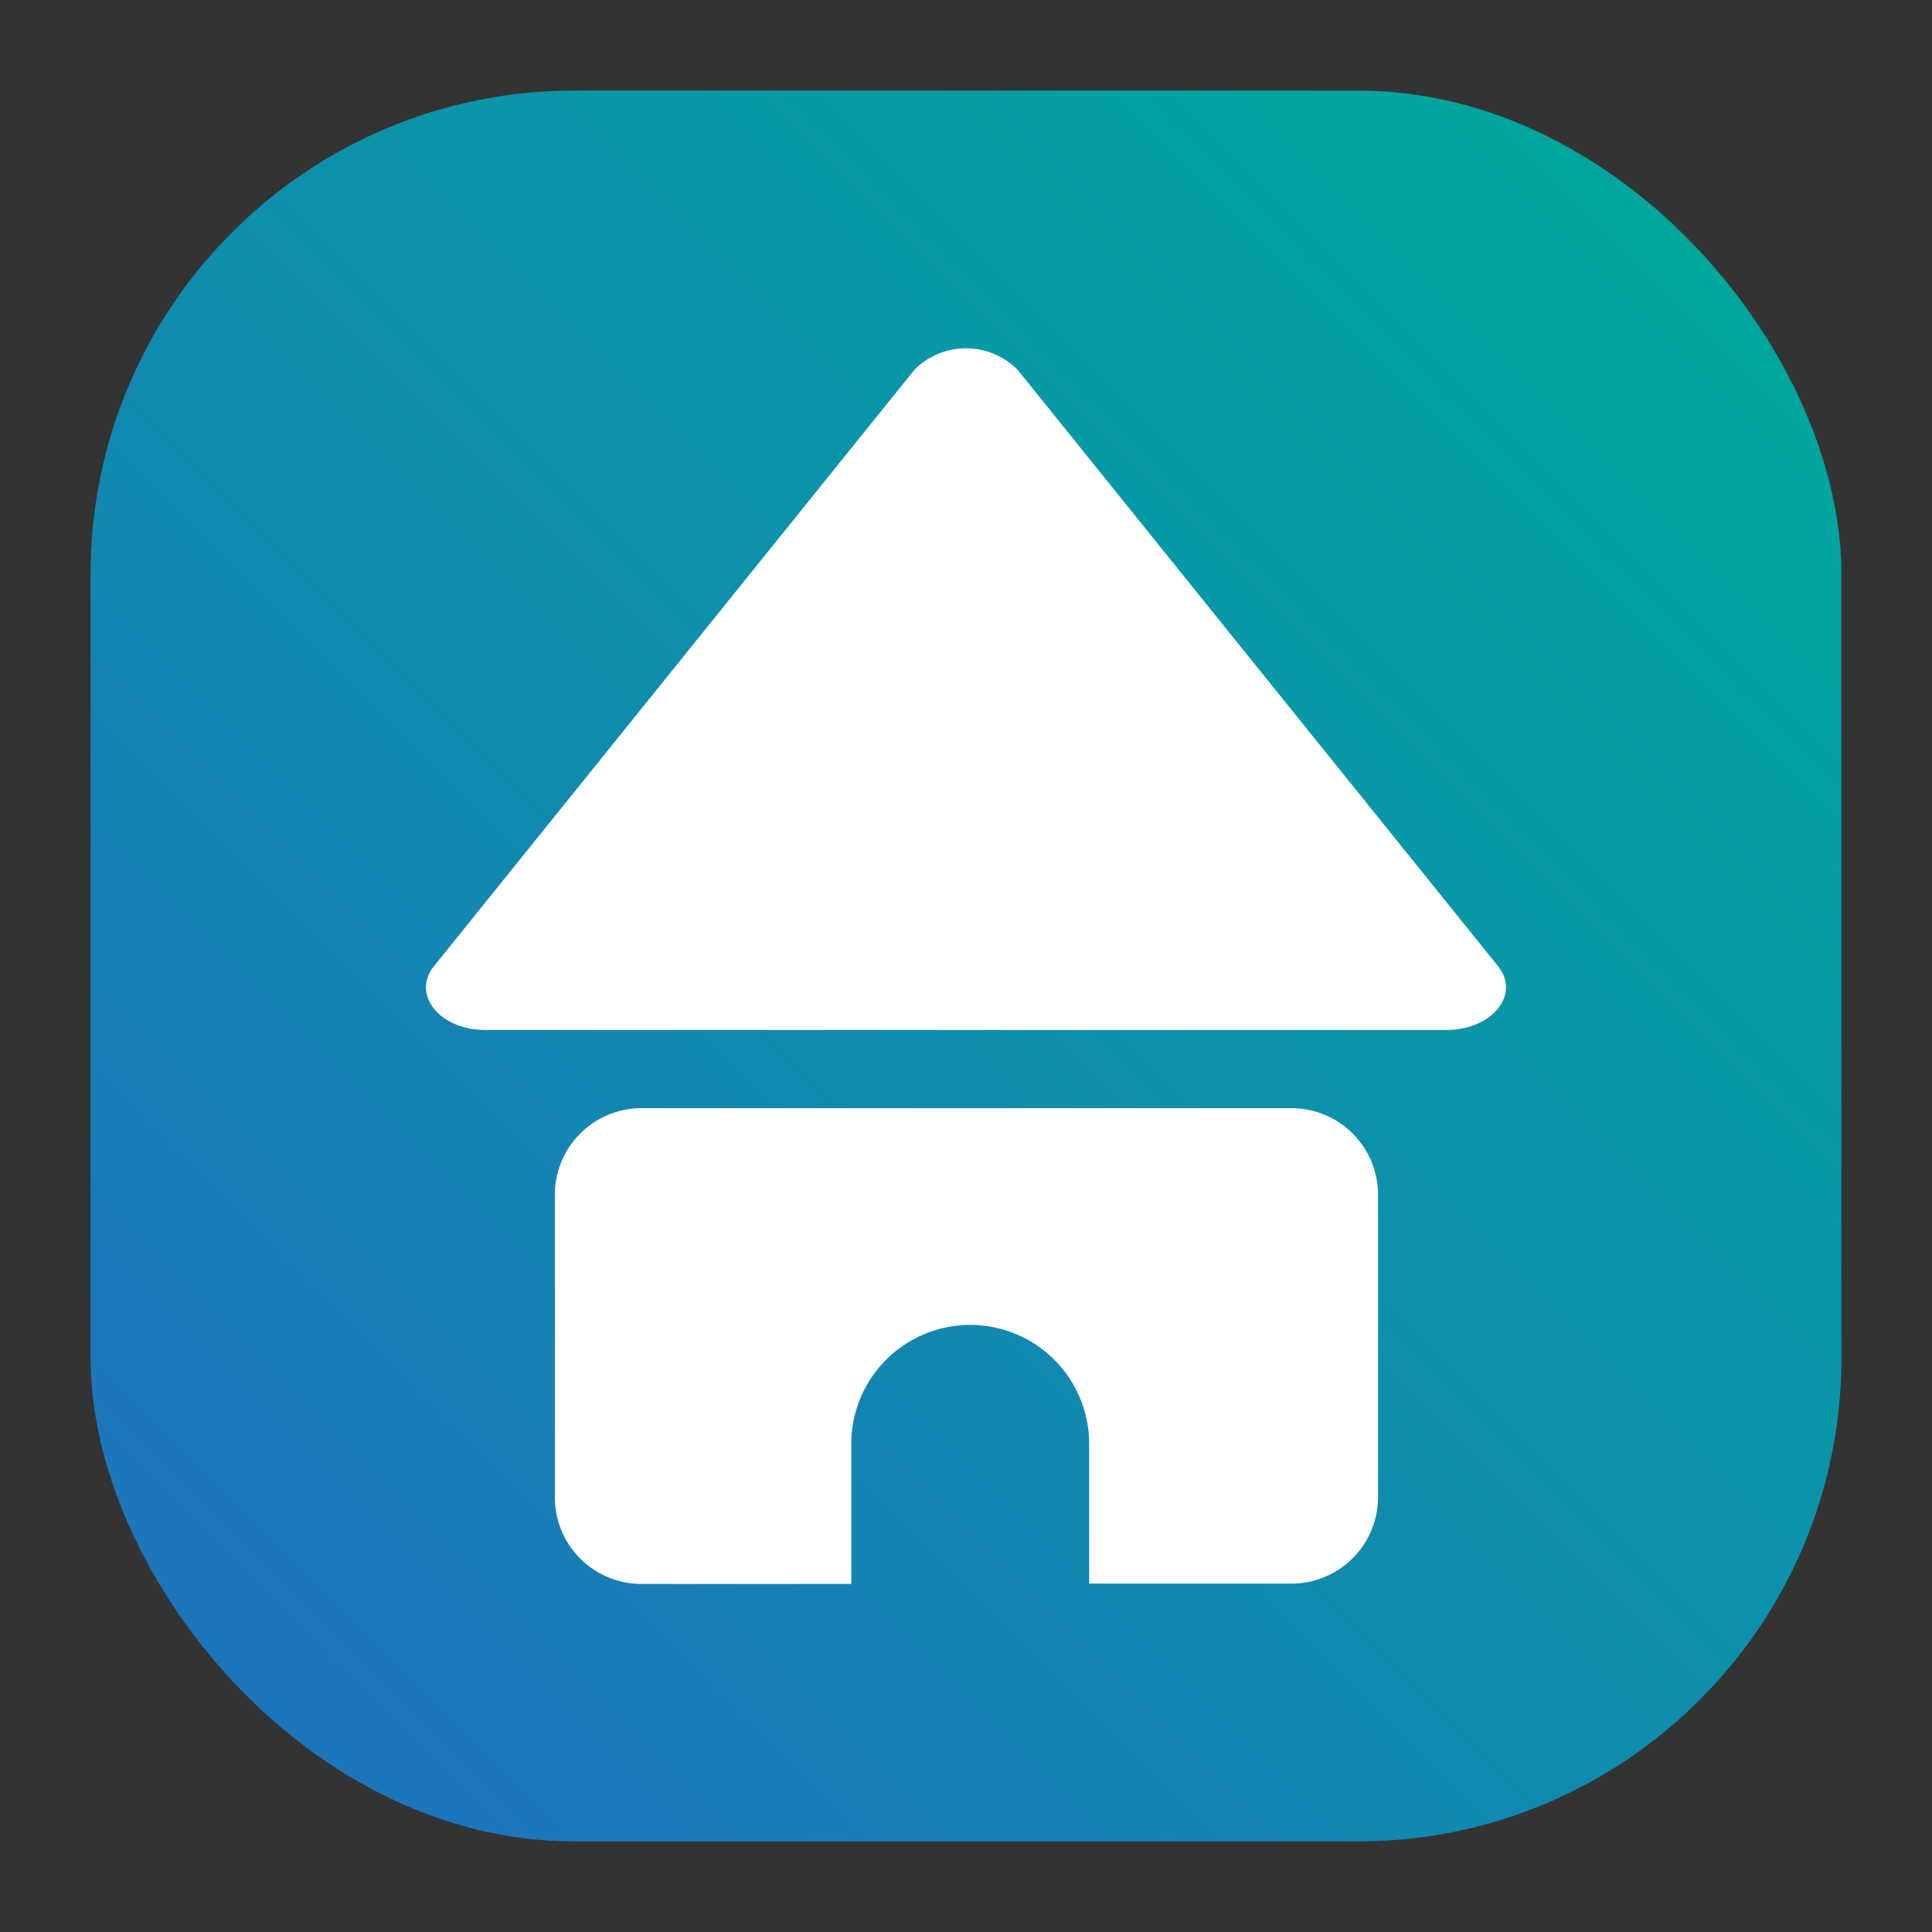
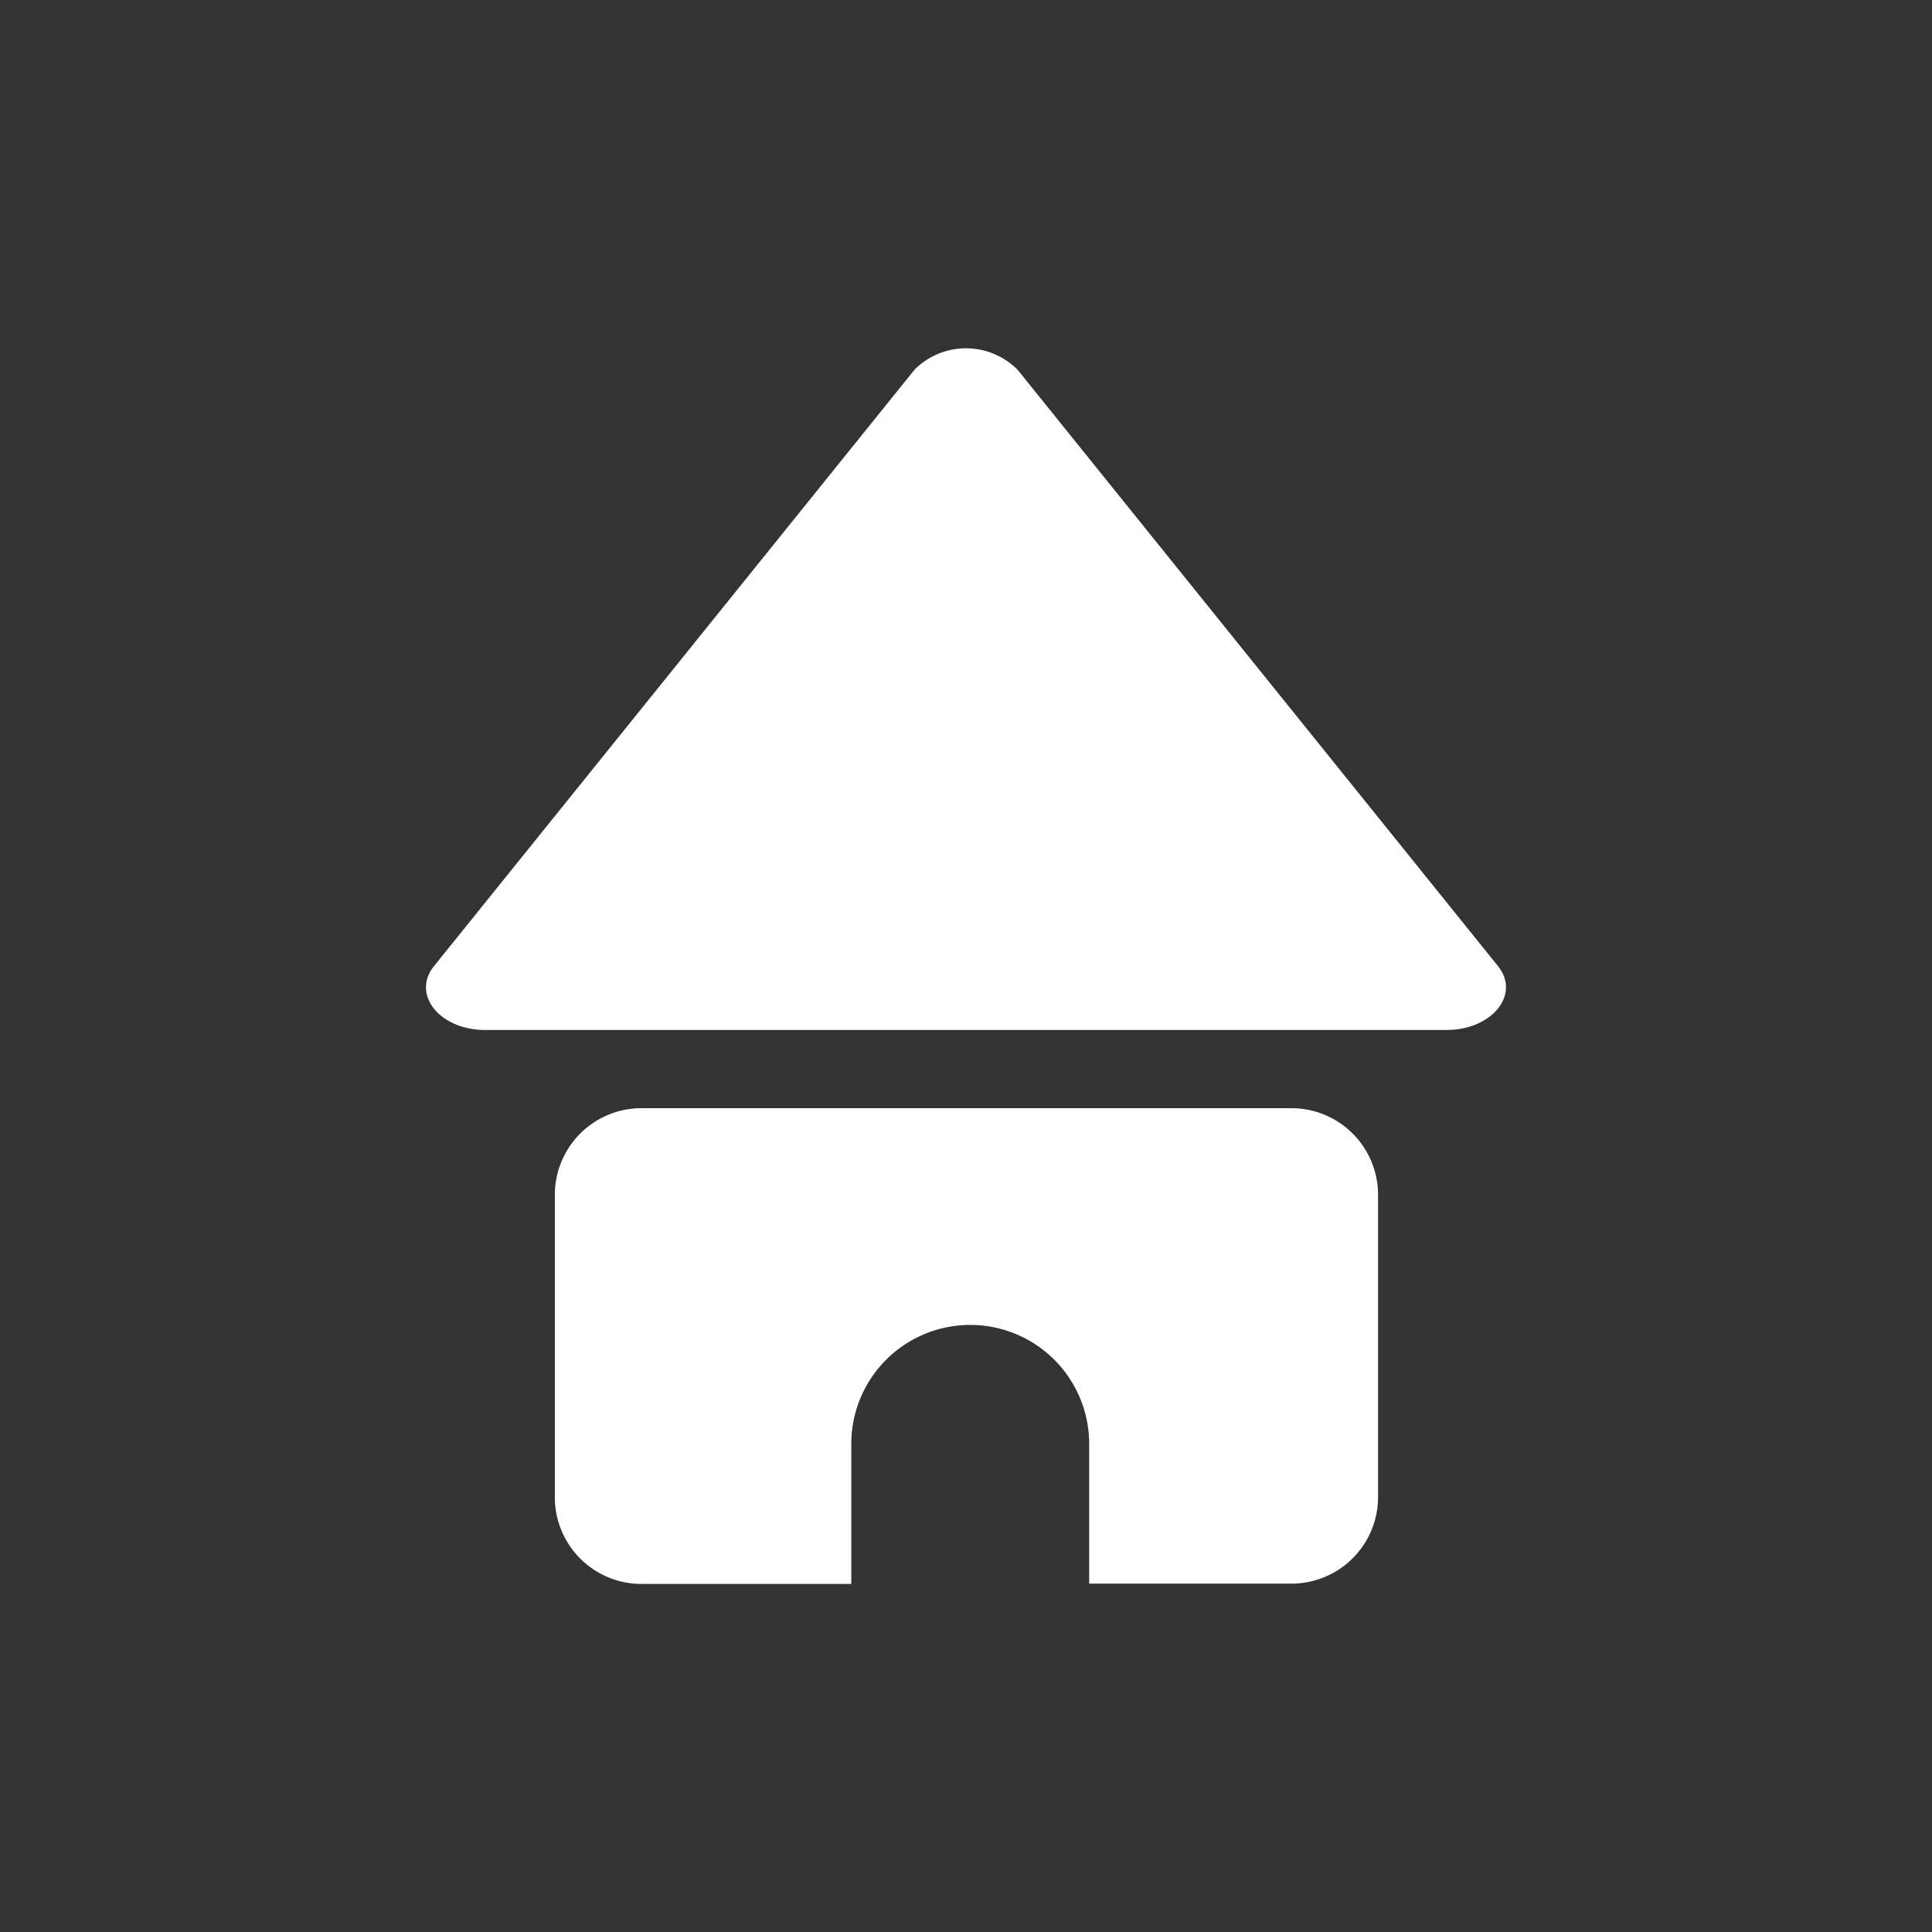
<svg xmlns="http://www.w3.org/2000/svg" data-name="Layer 1" id="Layer_1" viewBox="0 0 64 64">
  <rect x="0" y="0" width="64" height="64" fill="#333333" stroke="none" />
  <defs>
    <style>.cls-1{fill:url(#linear-gradient);}.cls-2{fill:#fff;}</style>
    <linearGradient gradientUnits="userSpaceOnUse" id="linear-gradient" x1="7.69" x2="56.31" y1="56.31" y2="7.69">
      <stop offset="0" stop-color="#1c75bc" />
      <stop offset="1" stop-color="#00a79d" />
    </linearGradient>
  </defs>
  <title />
-   <rect class="cls-1" height="58" rx="16.02" ry="16.02" width="58" x="3" y="3" />
  <path class="cls-2" d="M33.71,12.25L49.62,32c0.76,0.94-.19,2.12-1.71,2.12H16.08c-1.52,0-2.46-1.18-1.7-2.12L30.3,12.24A2.41,2.41,0,0,1,33.71,12.25Z" />
  <path class="cls-2" d="M42.75,36.71H21.25a2.87,2.87,0,0,0-2.87,2.88v10a2.87,2.87,0,0,0,2.88,2.88h6.94V47.83a3.94,3.94,0,0,1,7.88,0v4.63h6.69a2.87,2.87,0,0,0,2.88-2.87v-10A2.87,2.87,0,0,0,42.75,36.71Z" />
</svg>